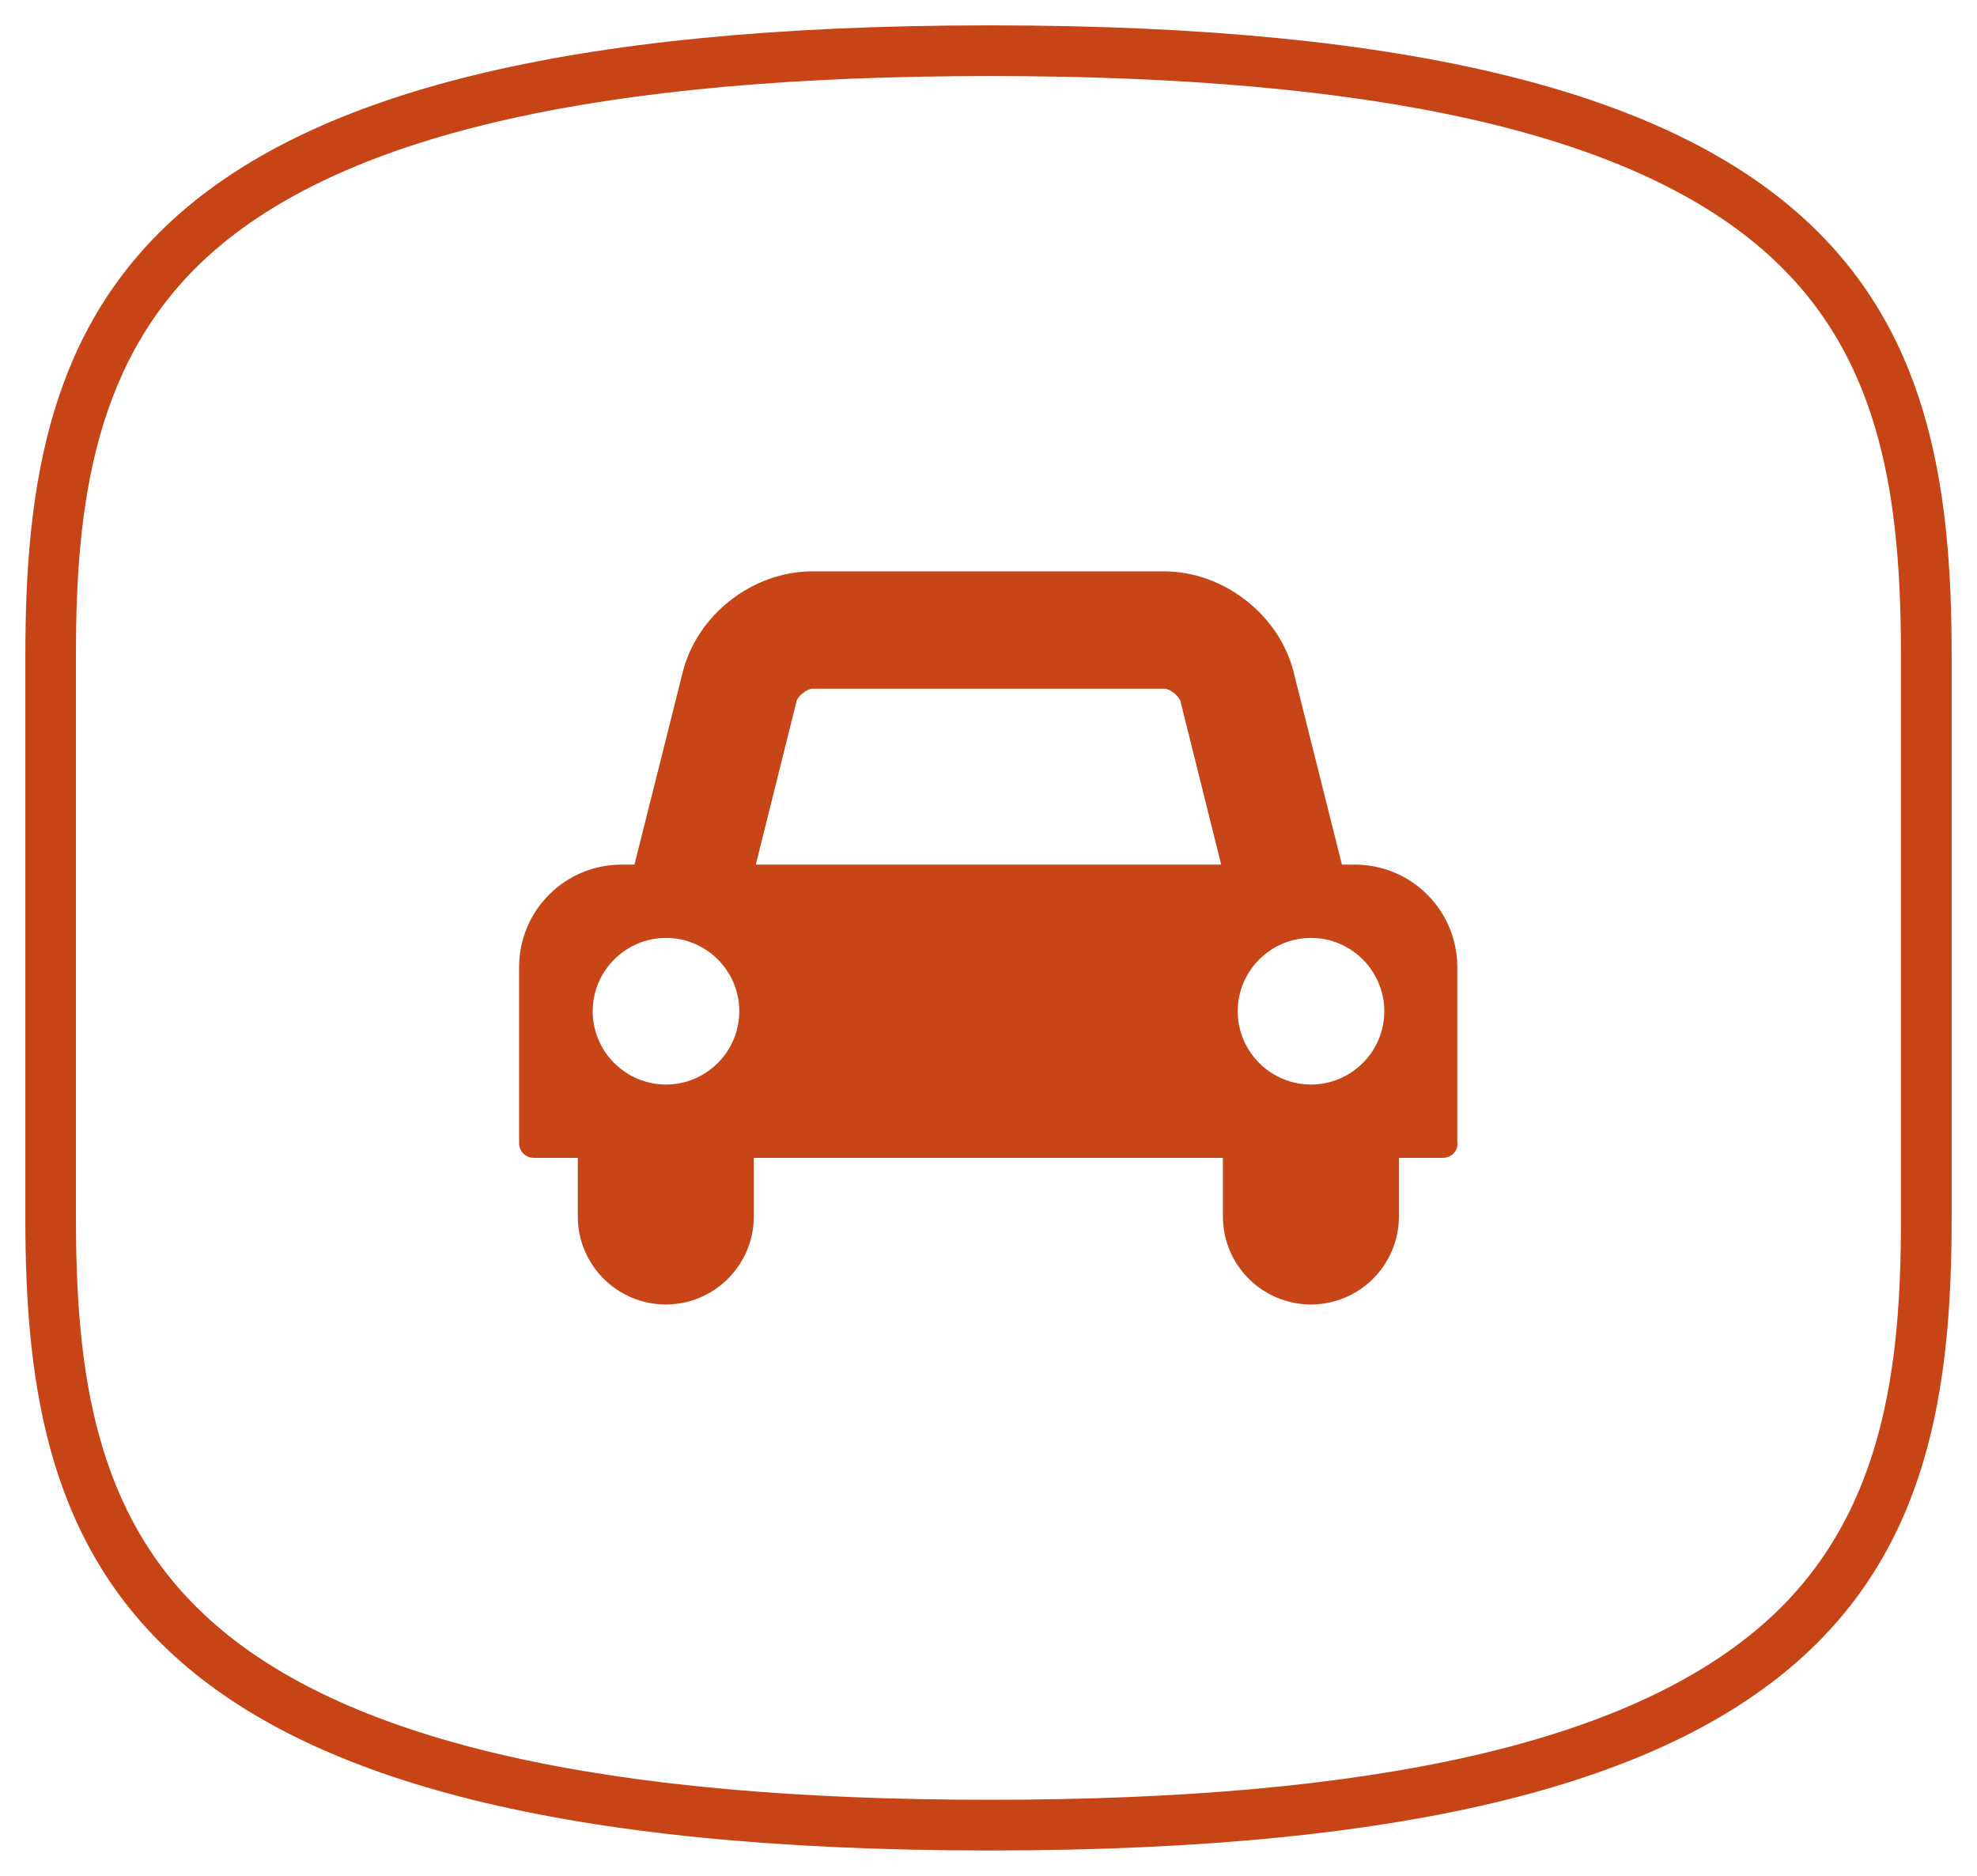
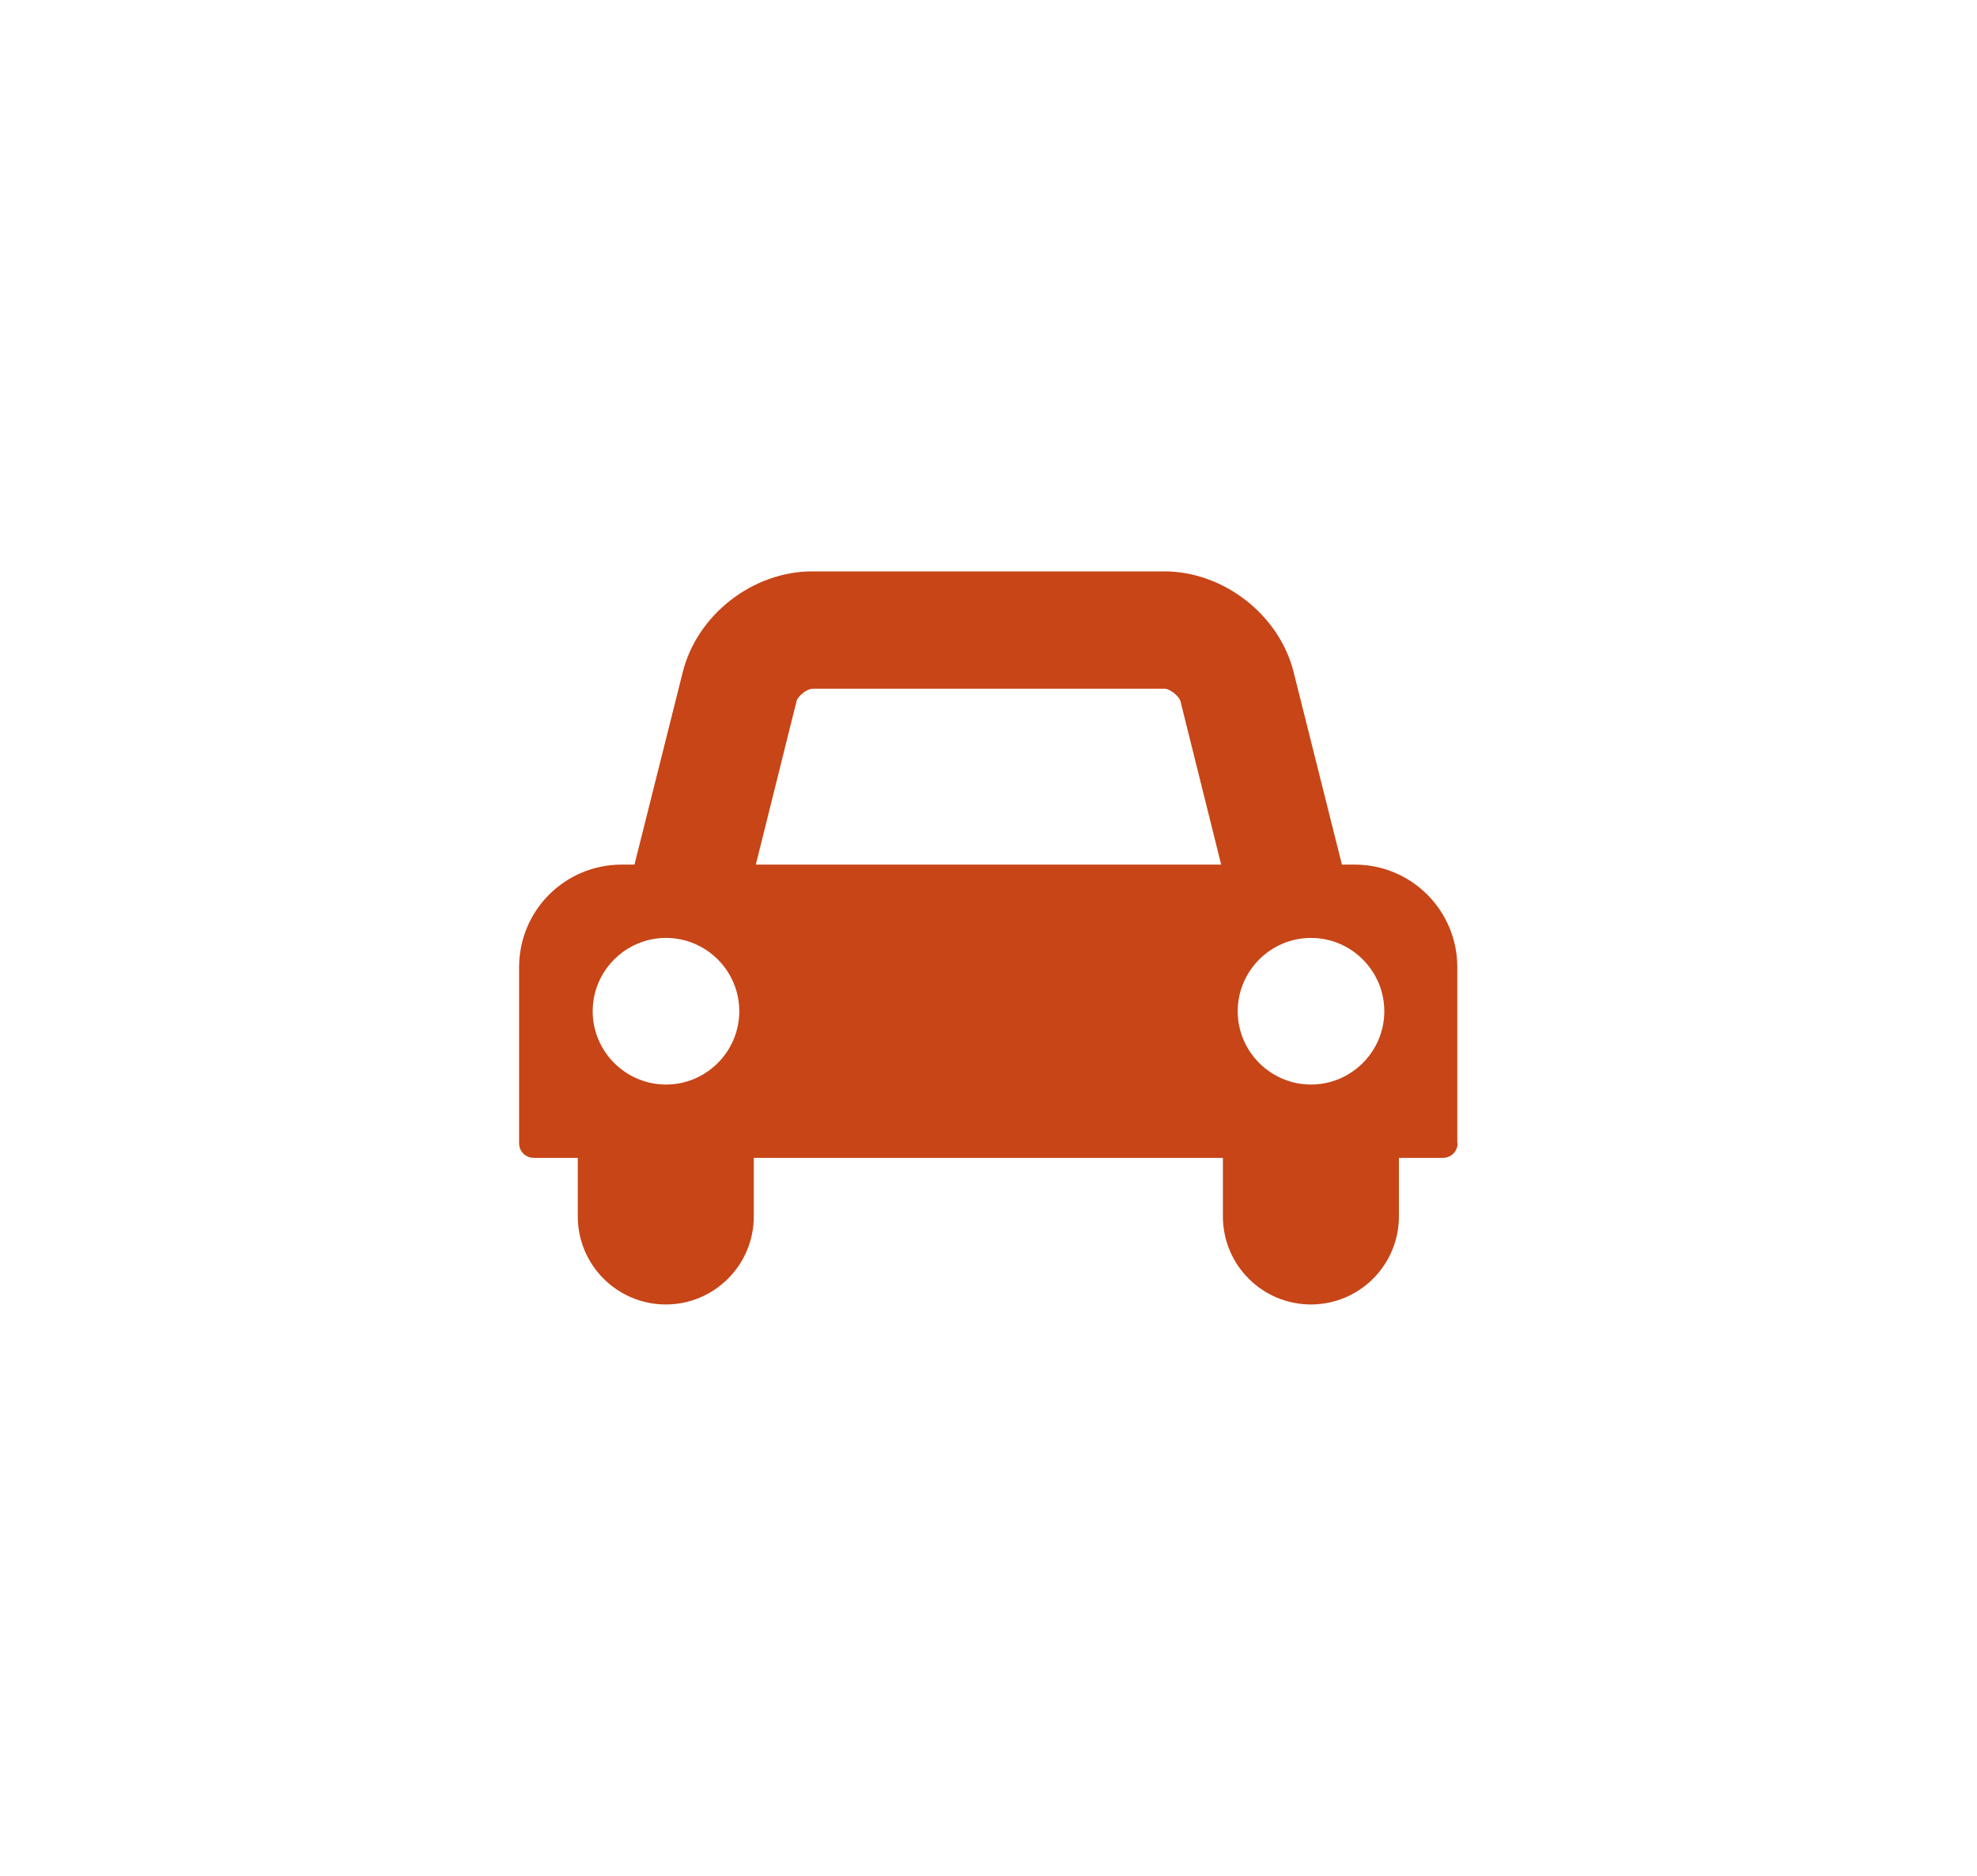
<svg xmlns="http://www.w3.org/2000/svg" id="Ebene_1" viewBox="0 0 195 185">
-   <path d="M97.63,2.5v5c37.98,0,62.9,5.59,76.2,17.1,5.32,4.6,8.94,10.3,11.07,17.41,1.8,6,2.6,12.97,2.6,22.6v55.6c0,14.61-1.66,29.58-13.68,40.04-13.33,11.61-38.25,17.25-76.19,17.25s-62.97-5.64-76.36-17.25c-5.35-4.64-9-10.36-11.15-17.49-1.82-6.02-2.63-12.98-2.63-22.54v-55.6c0-14.62,1.67-29.58,13.76-40C34.62,13.1,59.6,7.5,97.63,7.5V2.5M97.63,2.5c-85.52,0-95.13,28.16-95.13,62.11v55.6c0,33.78,9.61,62.29,95.13,62.29,85.44,0,94.87-28.51,94.87-62.29v-55.6c0-33.96-9.43-62.11-94.87-62.11h0Z" style="fill:#c74417; stroke-width:0px;" />
  <path d="M143.77,112.74c0,.81-.63,1.45-1.45,1.45h-4.34v5.78c0,4.79-3.89,8.68-8.68,8.68s-8.68-3.89-8.68-8.68v-5.78h-46.27v5.78c0,4.79-3.89,8.68-8.68,8.68s-8.68-3.89-8.68-8.68v-5.78h-4.34c-.81,0-1.45-.63-1.45-1.45v-17.35c0-5.6,4.52-10.12,10.12-10.12h1.26l4.75-18.93c1.4-5.7,6.91-9.99,12.79-9.99h34.7c5.87,0,11.39,4.29,12.79,9.99l4.75,18.93h1.26c5.6,0,10.12,4.52,10.12,10.12v17.35ZM65.69,92.5c-3.98,0-7.23,3.25-7.23,7.23s3.25,7.23,7.23,7.23,7.23-3.25,7.23-7.23-3.25-7.23-7.23-7.23ZM120.45,85.27l-4.02-16.13c-.14-.49-1.04-1.22-1.58-1.22h-34.7c-.54,0-1.45.72-1.58,1.22l-4.02,16.13h45.91ZM129.31,92.5c-3.98,0-7.23,3.25-7.23,7.23s3.25,7.23,7.23,7.23,7.23-3.25,7.23-7.23-3.25-7.23-7.23-7.23Z" style="fill:#c74517; stroke-width:0px;" />
</svg>